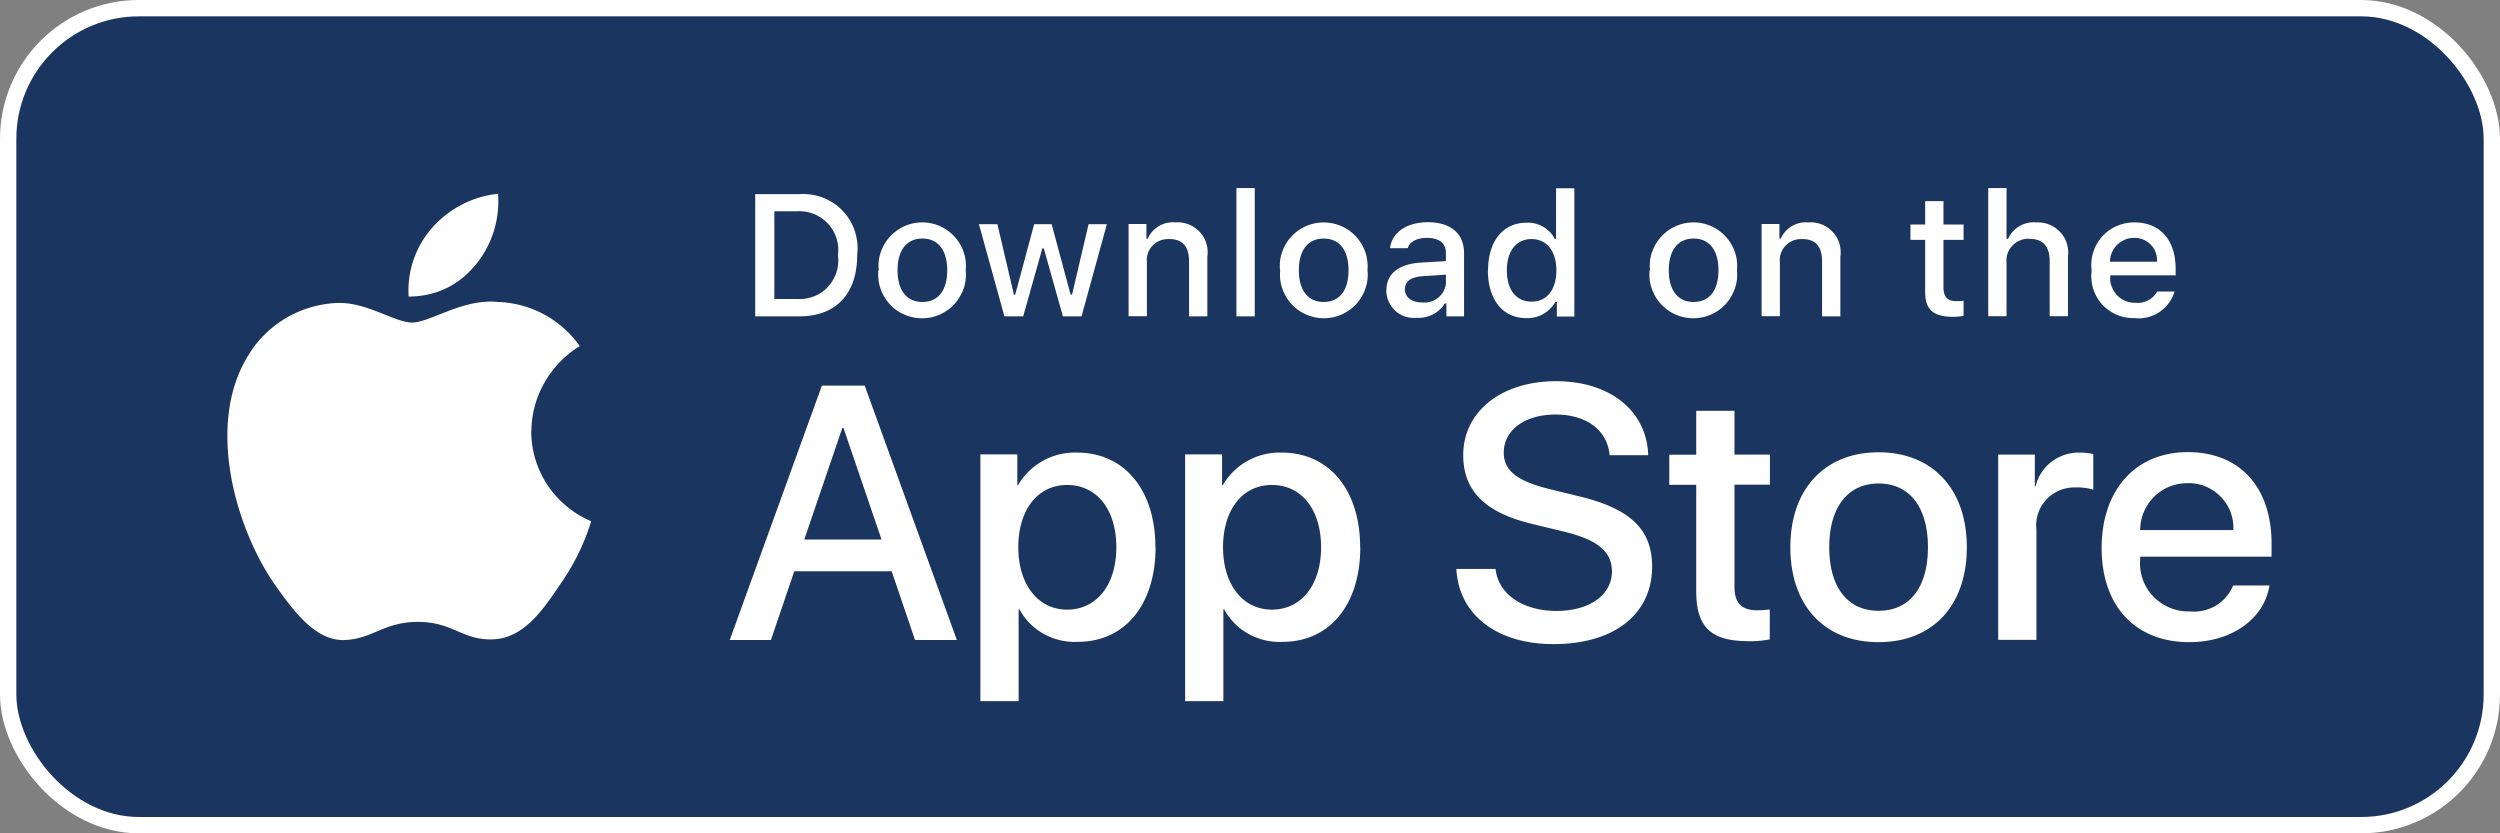
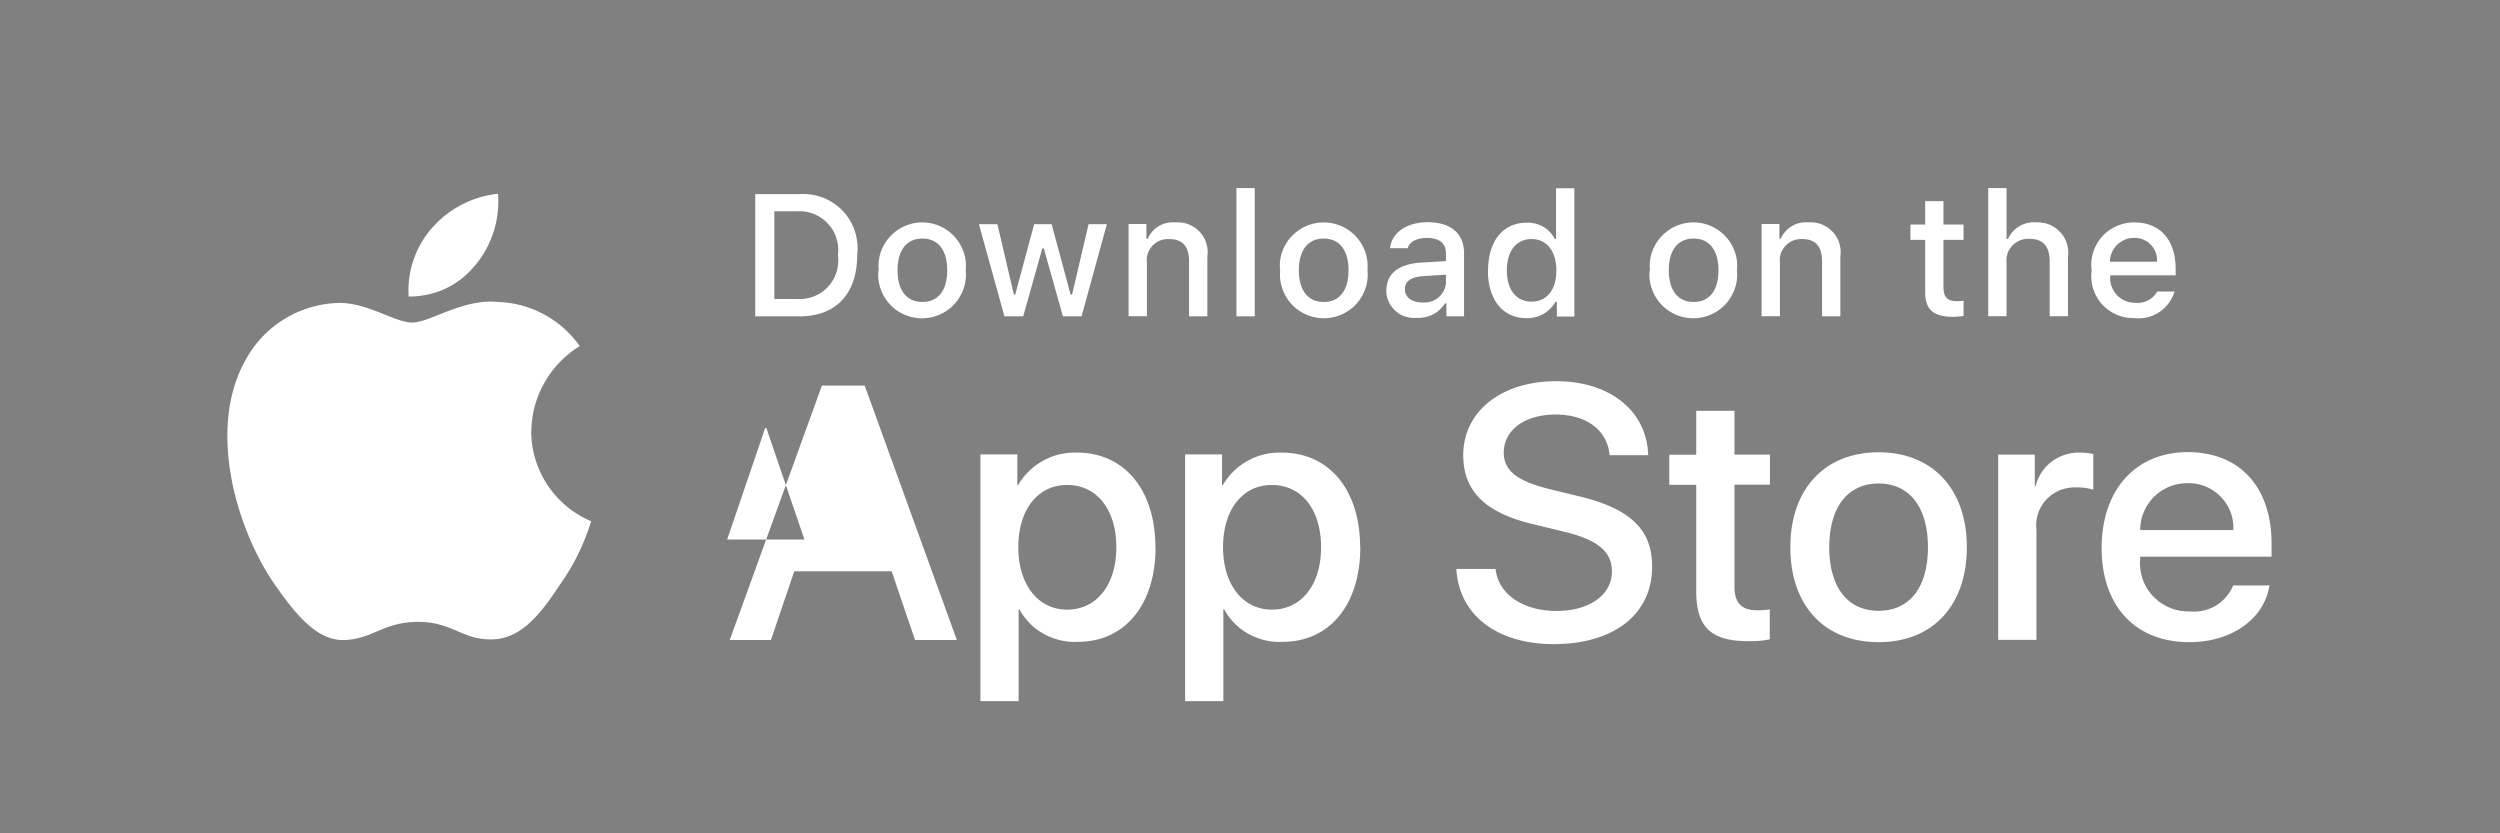
<svg xmlns="http://www.w3.org/2000/svg" id="Livello_1" data-name="Livello 1" viewBox="0 0 153 51">
  <rect x="0" y="0" width="153" height="51" fill="#808080" stroke="none" />
  <defs>
    <style>.cls-1{fill:#fff}.cls-2{fill:#1a3660;stroke:#fff}</style>
  </defs>
-   <rect class="cls-2" x=".5" y=".5" width="152" height="50" rx="8" ry="8" />
-   <path class="cls-1" d="M32.52 26.38c.01-1.05.29-2.07.81-2.98.52-.91 1.26-1.67 2.15-2.22a6.378 6.378 0 0 0-5.02-2.7c-2.11-.22-4.16 1.26-5.23 1.26s-2.75-1.24-4.54-1.2c-1.15.04-2.28.37-3.26.97-.99.6-1.8 1.44-2.36 2.45-2.43 4.2-.62 10.37 1.71 13.76 1.17 1.66 2.53 3.52 4.31 3.45 1.74-.07 2.39-1.11 4.5-1.11s2.7 1.11 4.51 1.07c1.87-.03 3.05-1.67 4.17-3.35.84-1.18 1.48-2.49 1.91-3.88a6.061 6.061 0 0 1-2.67-2.21c-.65-.98-1-2.13-1-3.31ZM29.08 16.24a6.105 6.105 0 0 0 1.4-4.38c-1.56.16-3 .91-4.03 2.08-.51.57-.89 1.24-1.14 1.96-.25.72-.35 1.49-.3 2.25.78 0 1.55-.16 2.26-.49.7-.33 1.32-.82 1.81-1.43ZM54.56 34.96h-5.95l-1.43 4.21h-2.52L50.3 23.6h2.62l5.64 15.57H56l-1.43-4.21Zm-5.33-1.94h4.72l-2.33-6.83h-.07l-2.33 6.83ZM70.72 33.49c0 3.53-1.89 5.79-4.75 5.79-.72.04-1.44-.13-2.08-.48s-1.15-.87-1.5-1.51h-.05v5.62H60v-15.1h2.26v1.89h.04a4.015 4.015 0 0 1 3.62-2c2.89 0 4.79 2.28 4.79 5.79Zm-2.4 0c0-2.3-1.19-3.81-3.01-3.81s-2.99 1.54-2.99 3.81 1.2 3.82 2.99 3.82 3.01-1.5 3.01-3.82ZM83.25 33.49c0 3.53-1.89 5.79-4.75 5.79-.72.04-1.44-.13-2.08-.48s-1.15-.87-1.5-1.51h-.05v5.62h-2.34v-15.1h2.26v1.89h.04a4.015 4.015 0 0 1 3.62-2c2.89 0 4.79 2.28 4.79 5.79Zm-2.4 0c0-2.3-1.19-3.81-3.01-3.81s-2.99 1.54-2.99 3.81 1.2 3.82 2.99 3.82 3.01-1.5 3.01-3.82ZM91.53 34.83c.17 1.54 1.68 2.56 3.73 2.56s3.39-1.01 3.39-2.41c0-1.21-.85-1.93-2.88-2.43l-2.02-.49c-2.87-.69-4.2-2.03-4.2-4.2 0-2.69 2.35-4.53 5.68-4.53s5.56 1.84 5.64 4.53h-2.36c-.14-1.55-1.43-2.49-3.31-2.49s-3.17.95-3.17 2.33c0 1.1.82 1.75 2.83 2.24l1.72.42c3.2.76 4.53 2.04 4.53 4.32 0 2.91-2.33 4.74-6.03 4.74-3.46 0-5.8-1.78-5.95-4.6h2.39ZM106.15 25.13v2.69h2.17v1.84h-2.17v6.26c0 .97.43 1.43 1.39 1.43.26 0 .51-.02.77-.05v1.83c-.43.08-.86.12-1.3.11-2.3 0-3.2-.86-3.2-3.06v-6.51h-1.65v-1.84h1.65v-2.69h2.35ZM109.57 33.49c0-3.57 2.11-5.81 5.4-5.81s5.4 2.24 5.4 5.81-2.09 5.81-5.4 5.81-5.4-2.23-5.4-5.81Zm8.42 0c0-2.45-1.13-3.9-3.02-3.9s-3.02 1.46-3.02 3.9 1.12 3.89 3.02 3.89 3.02-1.43 3.02-3.89ZM122.3 27.82h2.23v1.93h.05c.15-.6.5-1.14 1-1.51.5-.37 1.11-.56 1.73-.54.27 0 .54.03.8.09v2.18c-.34-.1-.69-.15-1.05-.14-.34-.01-.68.05-.99.17-.31.13-.6.32-.83.57-.23.25-.41.54-.51.86-.11.32-.14.66-.1 1v6.73h-2.34V27.81ZM138.89 35.83c-.32 2.06-2.33 3.47-4.9 3.47-3.31 0-5.37-2.21-5.37-5.76s2.07-5.87 5.27-5.87 5.13 2.16 5.13 5.6v.8h-8.04v.14c-.04.42.02.84.15 1.23.14.4.36.76.65 1.06.29.3.64.54 1.03.7.39.16.81.23 1.23.22.55.05 1.11-.08 1.58-.36.47-.29.84-.72 1.05-1.23h2.22Zm-7.9-3.39h5.69c.02-.38-.04-.75-.17-1.1-.13-.35-.34-.67-.6-.94-.26-.27-.58-.48-.93-.63-.35-.14-.72-.21-1.1-.2-.38 0-.76.07-1.11.21-.35.14-.67.36-.94.62-.27.27-.48.59-.63.94-.15.35-.22.73-.22 1.11ZM48.93 11.88c.49-.03.98.04 1.44.22.46.18.87.45 1.21.81.34.36.59.78.74 1.25.15.47.2.96.14 1.44 0 2.39-1.3 3.76-3.53 3.76h-2.71v-7.48h2.71Zm-1.54 6.42h1.41c.35.02.7-.04 1.03-.17.33-.13.62-.33.85-.59.24-.26.41-.56.52-.9.1-.33.13-.69.08-1.03.05-.34.02-.7-.09-1.03-.1-.33-.28-.64-.52-.89a2.37 2.37 0 0 0-1.87-.76h-1.41v5.37ZM53.78 16.54c-.04-.37 0-.75.12-1.1.12-.35.31-.68.56-.95a2.686 2.686 0 0 1 1.98-.88 2.686 2.686 0 0 1 2.54 1.83c.12.35.16.73.12 1.1.04.37 0 .75-.12 1.1-.12.35-.31.68-.56.96a2.697 2.697 0 0 1-3.08.65c-.35-.15-.65-.37-.9-.65s-.44-.6-.56-.96c-.12-.35-.16-.73-.12-1.1Zm4.19 0c0-1.22-.55-1.94-1.52-1.94s-1.52.72-1.52 1.94.55 1.94 1.52 1.94 1.52-.71 1.52-1.94ZM66.21 19.36h-1.16l-1.17-4.16h-.09l-1.17 4.16h-1.15l-1.56-5.64h1.13l1.01 4.31h.08l1.16-4.31h1.07l1.16 4.31h.09l1.01-4.31h1.12l-1.55 5.64ZM69.08 13.71h1.08v.9h.08a1.68 1.68 0 0 1 1.69-1c.28-.02.55.02.81.12.26.1.49.26.68.46.19.2.33.44.41.71.08.26.1.54.06.81v3.65h-1.12v-3.37c0-.91-.4-1.36-1.22-1.36-.19 0-.37.02-.55.09-.17.07-.33.18-.46.31-.13.14-.23.3-.29.47-.06.18-.08.36-.06.55v3.3h-1.12v-5.64ZM75.67 11.51h1.12v7.85h-1.12v-7.85ZM78.34 16.54c-.04-.37 0-.75.12-1.1.12-.35.31-.68.56-.95a2.697 2.697 0 0 1 3.98 0c.25.28.44.6.56.95.12.35.16.73.13 1.1.04.37 0 .75-.12 1.1-.12.35-.31.68-.56.96a2.697 2.697 0 0 1-3.98 0c-.25-.28-.44-.6-.56-.96-.12-.35-.16-.73-.12-1.1Zm4.19 0c0-1.22-.55-1.94-1.52-1.94s-1.52.72-1.52 1.94.55 1.94 1.52 1.94 1.52-.71 1.52-1.94ZM84.85 17.76c0-1.02.76-1.6 2.11-1.69l1.53-.09v-.49c0-.6-.4-.93-1.16-.93-.62 0-1.06.23-1.18.63h-1.08c.11-.97 1.03-1.59 2.31-1.59 1.42 0 2.22.7 2.22 1.9v3.86h-1.08v-.79h-.09c-.18.28-.43.52-.73.67s-.63.23-.97.21c-.24.02-.48 0-.71-.07-.23-.07-.44-.19-.61-.35a1.69 1.69 0 0 1-.57-1.26Zm3.64-.48v-.47l-1.38.09c-.78.05-1.13.32-1.13.81s.44.8 1.05.8a1.35 1.35 0 0 0 1-.3 1.336 1.336 0 0 0 .47-.93ZM91.07 16.54c0-1.78.92-2.91 2.35-2.91.35-.02.7.07 1.01.24.31.18.56.43.72.75h.08v-3.1h1.12v7.85h-1.07v-.89h-.09a1.974 1.974 0 0 1-1.78.99c-1.44 0-2.35-1.13-2.35-2.92Zm1.15 0c0 1.2.57 1.92 1.51 1.92s1.52-.73 1.52-1.91-.59-1.92-1.52-1.92-1.51.73-1.51 1.91ZM100.98 16.54c-.04-.37 0-.75.12-1.1.12-.35.31-.68.56-.95a2.686 2.686 0 0 1 1.98-.88 2.686 2.686 0 0 1 2.54 1.83c.12.35.16.73.12 1.1.04.37 0 .75-.12 1.1-.12.35-.31.68-.56.96a2.697 2.697 0 0 1-3.98 0c-.25-.28-.44-.6-.56-.96-.12-.35-.16-.73-.12-1.1Zm4.19 0c0-1.22-.55-1.94-1.52-1.94s-1.52.72-1.52 1.94.55 1.94 1.52 1.94 1.52-.71 1.52-1.94ZM107.82 13.71h1.08v.9h.08a1.68 1.68 0 0 1 1.69-1c.28-.02.55.02.81.12.26.1.49.26.68.46.19.2.33.44.41.71.08.26.1.54.06.81v3.65h-1.12v-3.37c0-.91-.4-1.36-1.22-1.36-.19 0-.37.02-.55.09-.17.07-.33.18-.46.31-.13.14-.23.3-.29.47-.06.18-.08.36-.06.55v3.3h-1.12v-5.64ZM118.94 12.31v1.43h1.23v.94h-1.23v2.9c0 .59.24.85.8.85.14 0 .29 0 .43-.03v.93c-.2.04-.4.05-.61.06-1.24 0-1.74-.44-1.74-1.52v-3.19h-.9v-.94h.9v-1.43h1.12ZM121.69 11.51h1.11v3.11h.09c.15-.32.39-.6.7-.78.31-.18.67-.26 1.02-.23.27-.01.55.03.8.13s.48.26.67.46.33.44.41.7c.08.26.11.54.07.81v3.64h-1.12v-3.37c0-.9-.42-1.36-1.21-1.36-.19-.02-.39.01-.57.08a1.367 1.367 0 0 0-.79.79c-.06.18-.09.37-.07.56v3.3h-1.12V11.5ZM133.08 17.84c-.15.52-.48.96-.93 1.26-.45.3-.99.43-1.52.37-.37 0-.74-.06-1.09-.21a2.74 2.74 0 0 1-.9-.64c-.25-.28-.43-.61-.54-.96-.11-.36-.14-.73-.09-1.1-.05-.37-.02-.75.09-1.1a2.578 2.578 0 0 1 1.43-1.62c.34-.15.71-.23 1.09-.23 1.57 0 2.53 1.07 2.53 2.85v.39h-4v.06c-.02.21 0 .42.08.61a1.506 1.506 0 0 0 1.44 1.01c.27.03.54-.02.78-.14.24-.12.44-.31.57-.55h1.07Zm-3.93-1.82h2.86c.01-.19-.01-.38-.08-.56-.06-.18-.16-.34-.3-.48a1.27 1.27 0 0 0-.47-.32c-.18-.07-.37-.11-.56-.1-.19 0-.39.03-.56.11s-.34.18-.48.32c-.14.14-.24.3-.32.48s-.11.37-.11.56Z" />
+   <path class="cls-1" d="M32.52 26.38c.01-1.05.29-2.07.81-2.98.52-.91 1.26-1.67 2.15-2.22a6.378 6.378 0 0 0-5.02-2.7c-2.11-.22-4.16 1.26-5.23 1.26s-2.75-1.24-4.54-1.2c-1.15.04-2.28.37-3.26.97-.99.6-1.8 1.44-2.36 2.45-2.43 4.2-.62 10.37 1.71 13.76 1.17 1.66 2.53 3.52 4.31 3.45 1.74-.07 2.39-1.11 4.5-1.11s2.7 1.11 4.51 1.07c1.87-.03 3.05-1.67 4.17-3.35.84-1.18 1.48-2.49 1.91-3.88a6.061 6.061 0 0 1-2.67-2.21c-.65-.98-1-2.13-1-3.31ZM29.08 16.24a6.105 6.105 0 0 0 1.4-4.38c-1.56.16-3 .91-4.03 2.08-.51.57-.89 1.24-1.14 1.96-.25.72-.35 1.49-.3 2.25.78 0 1.55-.16 2.26-.49.7-.33 1.32-.82 1.81-1.43ZM54.56 34.96h-5.95l-1.43 4.21h-2.52L50.3 23.6h2.62l5.64 15.57H56l-1.43-4.21Zm-5.33-1.94l-2.33-6.83h-.07l-2.33 6.83ZM70.72 33.49c0 3.53-1.89 5.79-4.75 5.79-.72.04-1.44-.13-2.08-.48s-1.15-.87-1.5-1.51h-.05v5.62H60v-15.1h2.26v1.89h.04a4.015 4.015 0 0 1 3.62-2c2.89 0 4.79 2.28 4.79 5.79Zm-2.4 0c0-2.3-1.19-3.81-3.01-3.81s-2.99 1.54-2.99 3.81 1.2 3.82 2.99 3.82 3.01-1.5 3.01-3.82ZM83.25 33.49c0 3.53-1.89 5.79-4.75 5.79-.72.04-1.44-.13-2.08-.48s-1.15-.87-1.5-1.51h-.05v5.62h-2.34v-15.1h2.26v1.89h.04a4.015 4.015 0 0 1 3.62-2c2.89 0 4.79 2.28 4.79 5.79Zm-2.4 0c0-2.3-1.19-3.81-3.01-3.81s-2.99 1.54-2.99 3.81 1.2 3.82 2.99 3.82 3.01-1.5 3.01-3.82ZM91.53 34.83c.17 1.54 1.68 2.56 3.73 2.56s3.39-1.01 3.39-2.41c0-1.21-.85-1.93-2.88-2.43l-2.02-.49c-2.87-.69-4.2-2.03-4.2-4.2 0-2.69 2.35-4.53 5.68-4.53s5.56 1.84 5.64 4.53h-2.36c-.14-1.55-1.43-2.49-3.31-2.49s-3.17.95-3.17 2.33c0 1.1.82 1.75 2.83 2.24l1.72.42c3.2.76 4.53 2.04 4.53 4.32 0 2.91-2.33 4.74-6.03 4.74-3.46 0-5.8-1.78-5.95-4.6h2.39ZM106.15 25.13v2.69h2.17v1.84h-2.17v6.26c0 .97.43 1.43 1.39 1.43.26 0 .51-.02.77-.05v1.83c-.43.08-.86.12-1.3.11-2.3 0-3.2-.86-3.2-3.06v-6.51h-1.65v-1.84h1.65v-2.69h2.35ZM109.57 33.49c0-3.57 2.11-5.81 5.4-5.81s5.4 2.24 5.4 5.81-2.09 5.81-5.4 5.81-5.4-2.23-5.4-5.81Zm8.42 0c0-2.45-1.13-3.9-3.02-3.9s-3.02 1.46-3.02 3.9 1.12 3.89 3.02 3.89 3.02-1.43 3.02-3.89ZM122.3 27.82h2.23v1.93h.05c.15-.6.5-1.14 1-1.51.5-.37 1.11-.56 1.73-.54.27 0 .54.03.8.09v2.18c-.34-.1-.69-.15-1.05-.14-.34-.01-.68.05-.99.17-.31.13-.6.32-.83.57-.23.25-.41.54-.51.86-.11.32-.14.66-.1 1v6.73h-2.34V27.81ZM138.89 35.83c-.32 2.06-2.33 3.47-4.9 3.47-3.31 0-5.37-2.21-5.37-5.76s2.07-5.87 5.27-5.87 5.13 2.16 5.13 5.6v.8h-8.04v.14c-.04.42.02.84.15 1.23.14.4.36.76.65 1.06.29.3.64.54 1.03.7.39.16.81.23 1.23.22.55.05 1.11-.08 1.58-.36.47-.29.84-.72 1.05-1.23h2.22Zm-7.9-3.39h5.69c.02-.38-.04-.75-.17-1.1-.13-.35-.34-.67-.6-.94-.26-.27-.58-.48-.93-.63-.35-.14-.72-.21-1.1-.2-.38 0-.76.07-1.11.21-.35.14-.67.36-.94.62-.27.27-.48.59-.63.94-.15.35-.22.73-.22 1.11ZM48.93 11.88c.49-.03.98.04 1.44.22.46.18.87.45 1.21.81.34.36.59.78.74 1.25.15.47.2.96.14 1.44 0 2.39-1.3 3.76-3.53 3.76h-2.71v-7.48h2.71Zm-1.54 6.42h1.41c.35.02.7-.04 1.03-.17.33-.13.62-.33.85-.59.24-.26.41-.56.52-.9.1-.33.13-.69.08-1.03.05-.34.02-.7-.09-1.03-.1-.33-.28-.64-.52-.89a2.37 2.37 0 0 0-1.87-.76h-1.41v5.37ZM53.78 16.54c-.04-.37 0-.75.12-1.1.12-.35.31-.68.56-.95a2.686 2.686 0 0 1 1.98-.88 2.686 2.686 0 0 1 2.54 1.83c.12.35.16.73.12 1.1.04.37 0 .75-.12 1.1-.12.35-.31.68-.56.96a2.697 2.697 0 0 1-3.08.65c-.35-.15-.65-.37-.9-.65s-.44-.6-.56-.96c-.12-.35-.16-.73-.12-1.1Zm4.19 0c0-1.22-.55-1.94-1.52-1.94s-1.52.72-1.52 1.94.55 1.94 1.52 1.94 1.52-.71 1.52-1.94ZM66.21 19.36h-1.16l-1.17-4.16h-.09l-1.17 4.16h-1.15l-1.56-5.64h1.13l1.01 4.31h.08l1.16-4.31h1.07l1.16 4.31h.09l1.01-4.31h1.12l-1.55 5.64ZM69.08 13.71h1.08v.9h.08a1.68 1.68 0 0 1 1.69-1c.28-.02.55.02.81.12.26.1.49.26.68.46.19.2.33.44.41.71.08.26.1.54.06.81v3.65h-1.12v-3.37c0-.91-.4-1.36-1.22-1.36-.19 0-.37.02-.55.09-.17.07-.33.18-.46.31-.13.14-.23.3-.29.47-.06.18-.08.36-.06.55v3.3h-1.12v-5.64ZM75.67 11.51h1.12v7.85h-1.12v-7.85ZM78.34 16.54c-.04-.37 0-.75.12-1.1.12-.35.31-.68.56-.95a2.697 2.697 0 0 1 3.98 0c.25.28.44.6.56.95.12.35.16.73.13 1.1.04.37 0 .75-.12 1.1-.12.35-.31.68-.56.96a2.697 2.697 0 0 1-3.98 0c-.25-.28-.44-.6-.56-.96-.12-.35-.16-.73-.12-1.1Zm4.19 0c0-1.22-.55-1.94-1.52-1.94s-1.52.72-1.52 1.94.55 1.94 1.52 1.94 1.52-.71 1.52-1.94ZM84.85 17.76c0-1.02.76-1.6 2.11-1.69l1.53-.09v-.49c0-.6-.4-.93-1.16-.93-.62 0-1.06.23-1.18.63h-1.08c.11-.97 1.03-1.59 2.31-1.59 1.42 0 2.22.7 2.22 1.9v3.86h-1.08v-.79h-.09c-.18.28-.43.52-.73.67s-.63.23-.97.21c-.24.02-.48 0-.71-.07-.23-.07-.44-.19-.61-.35a1.69 1.69 0 0 1-.57-1.26Zm3.64-.48v-.47l-1.38.09c-.78.05-1.13.32-1.13.81s.44.8 1.05.8a1.35 1.35 0 0 0 1-.3 1.336 1.336 0 0 0 .47-.93ZM91.07 16.54c0-1.78.92-2.91 2.35-2.91.35-.02.7.07 1.01.24.31.18.56.43.72.75h.08v-3.1h1.12v7.85h-1.07v-.89h-.09a1.974 1.974 0 0 1-1.78.99c-1.44 0-2.35-1.13-2.35-2.92Zm1.15 0c0 1.2.57 1.92 1.51 1.92s1.52-.73 1.52-1.91-.59-1.92-1.52-1.92-1.51.73-1.51 1.91ZM100.98 16.54c-.04-.37 0-.75.12-1.1.12-.35.31-.68.56-.95a2.686 2.686 0 0 1 1.98-.88 2.686 2.686 0 0 1 2.54 1.83c.12.35.16.73.12 1.1.04.37 0 .75-.12 1.1-.12.35-.31.68-.56.96a2.697 2.697 0 0 1-3.98 0c-.25-.28-.44-.6-.56-.96-.12-.35-.16-.73-.12-1.1Zm4.19 0c0-1.22-.55-1.94-1.52-1.94s-1.52.72-1.52 1.94.55 1.94 1.52 1.94 1.52-.71 1.52-1.94ZM107.82 13.71h1.08v.9h.08a1.68 1.68 0 0 1 1.69-1c.28-.02.55.02.81.12.26.1.49.26.68.46.19.2.33.44.41.71.08.26.1.54.06.81v3.65h-1.12v-3.37c0-.91-.4-1.36-1.22-1.36-.19 0-.37.02-.55.09-.17.07-.33.18-.46.31-.13.14-.23.3-.29.47-.06.18-.08.36-.06.55v3.3h-1.12v-5.64ZM118.94 12.31v1.43h1.23v.94h-1.23v2.9c0 .59.24.85.8.85.14 0 .29 0 .43-.03v.93c-.2.04-.4.05-.61.06-1.24 0-1.74-.44-1.74-1.52v-3.19h-.9v-.94h.9v-1.43h1.12ZM121.69 11.51h1.11v3.11h.09c.15-.32.39-.6.7-.78.31-.18.67-.26 1.02-.23.27-.01.55.03.8.13s.48.26.67.46.33.44.41.7c.08.26.11.54.07.81v3.64h-1.12v-3.37c0-.9-.42-1.36-1.21-1.36-.19-.02-.39.01-.57.08a1.367 1.367 0 0 0-.79.79c-.06.18-.09.37-.07.56v3.3h-1.12V11.5ZM133.08 17.84c-.15.52-.48.96-.93 1.26-.45.3-.99.43-1.52.37-.37 0-.74-.06-1.09-.21a2.74 2.74 0 0 1-.9-.64c-.25-.28-.43-.61-.54-.96-.11-.36-.14-.73-.09-1.1-.05-.37-.02-.75.09-1.1a2.578 2.578 0 0 1 1.43-1.62c.34-.15.71-.23 1.09-.23 1.57 0 2.53 1.07 2.53 2.85v.39h-4v.06c-.02.21 0 .42.08.61a1.506 1.506 0 0 0 1.44 1.01c.27.03.54-.02.78-.14.24-.12.44-.31.57-.55h1.07Zm-3.93-1.82h2.86c.01-.19-.01-.38-.08-.56-.06-.18-.16-.34-.3-.48a1.27 1.27 0 0 0-.47-.32c-.18-.07-.37-.11-.56-.1-.19 0-.39.03-.56.11s-.34.18-.48.32c-.14.14-.24.3-.32.48s-.11.37-.11.56Z" />
</svg>